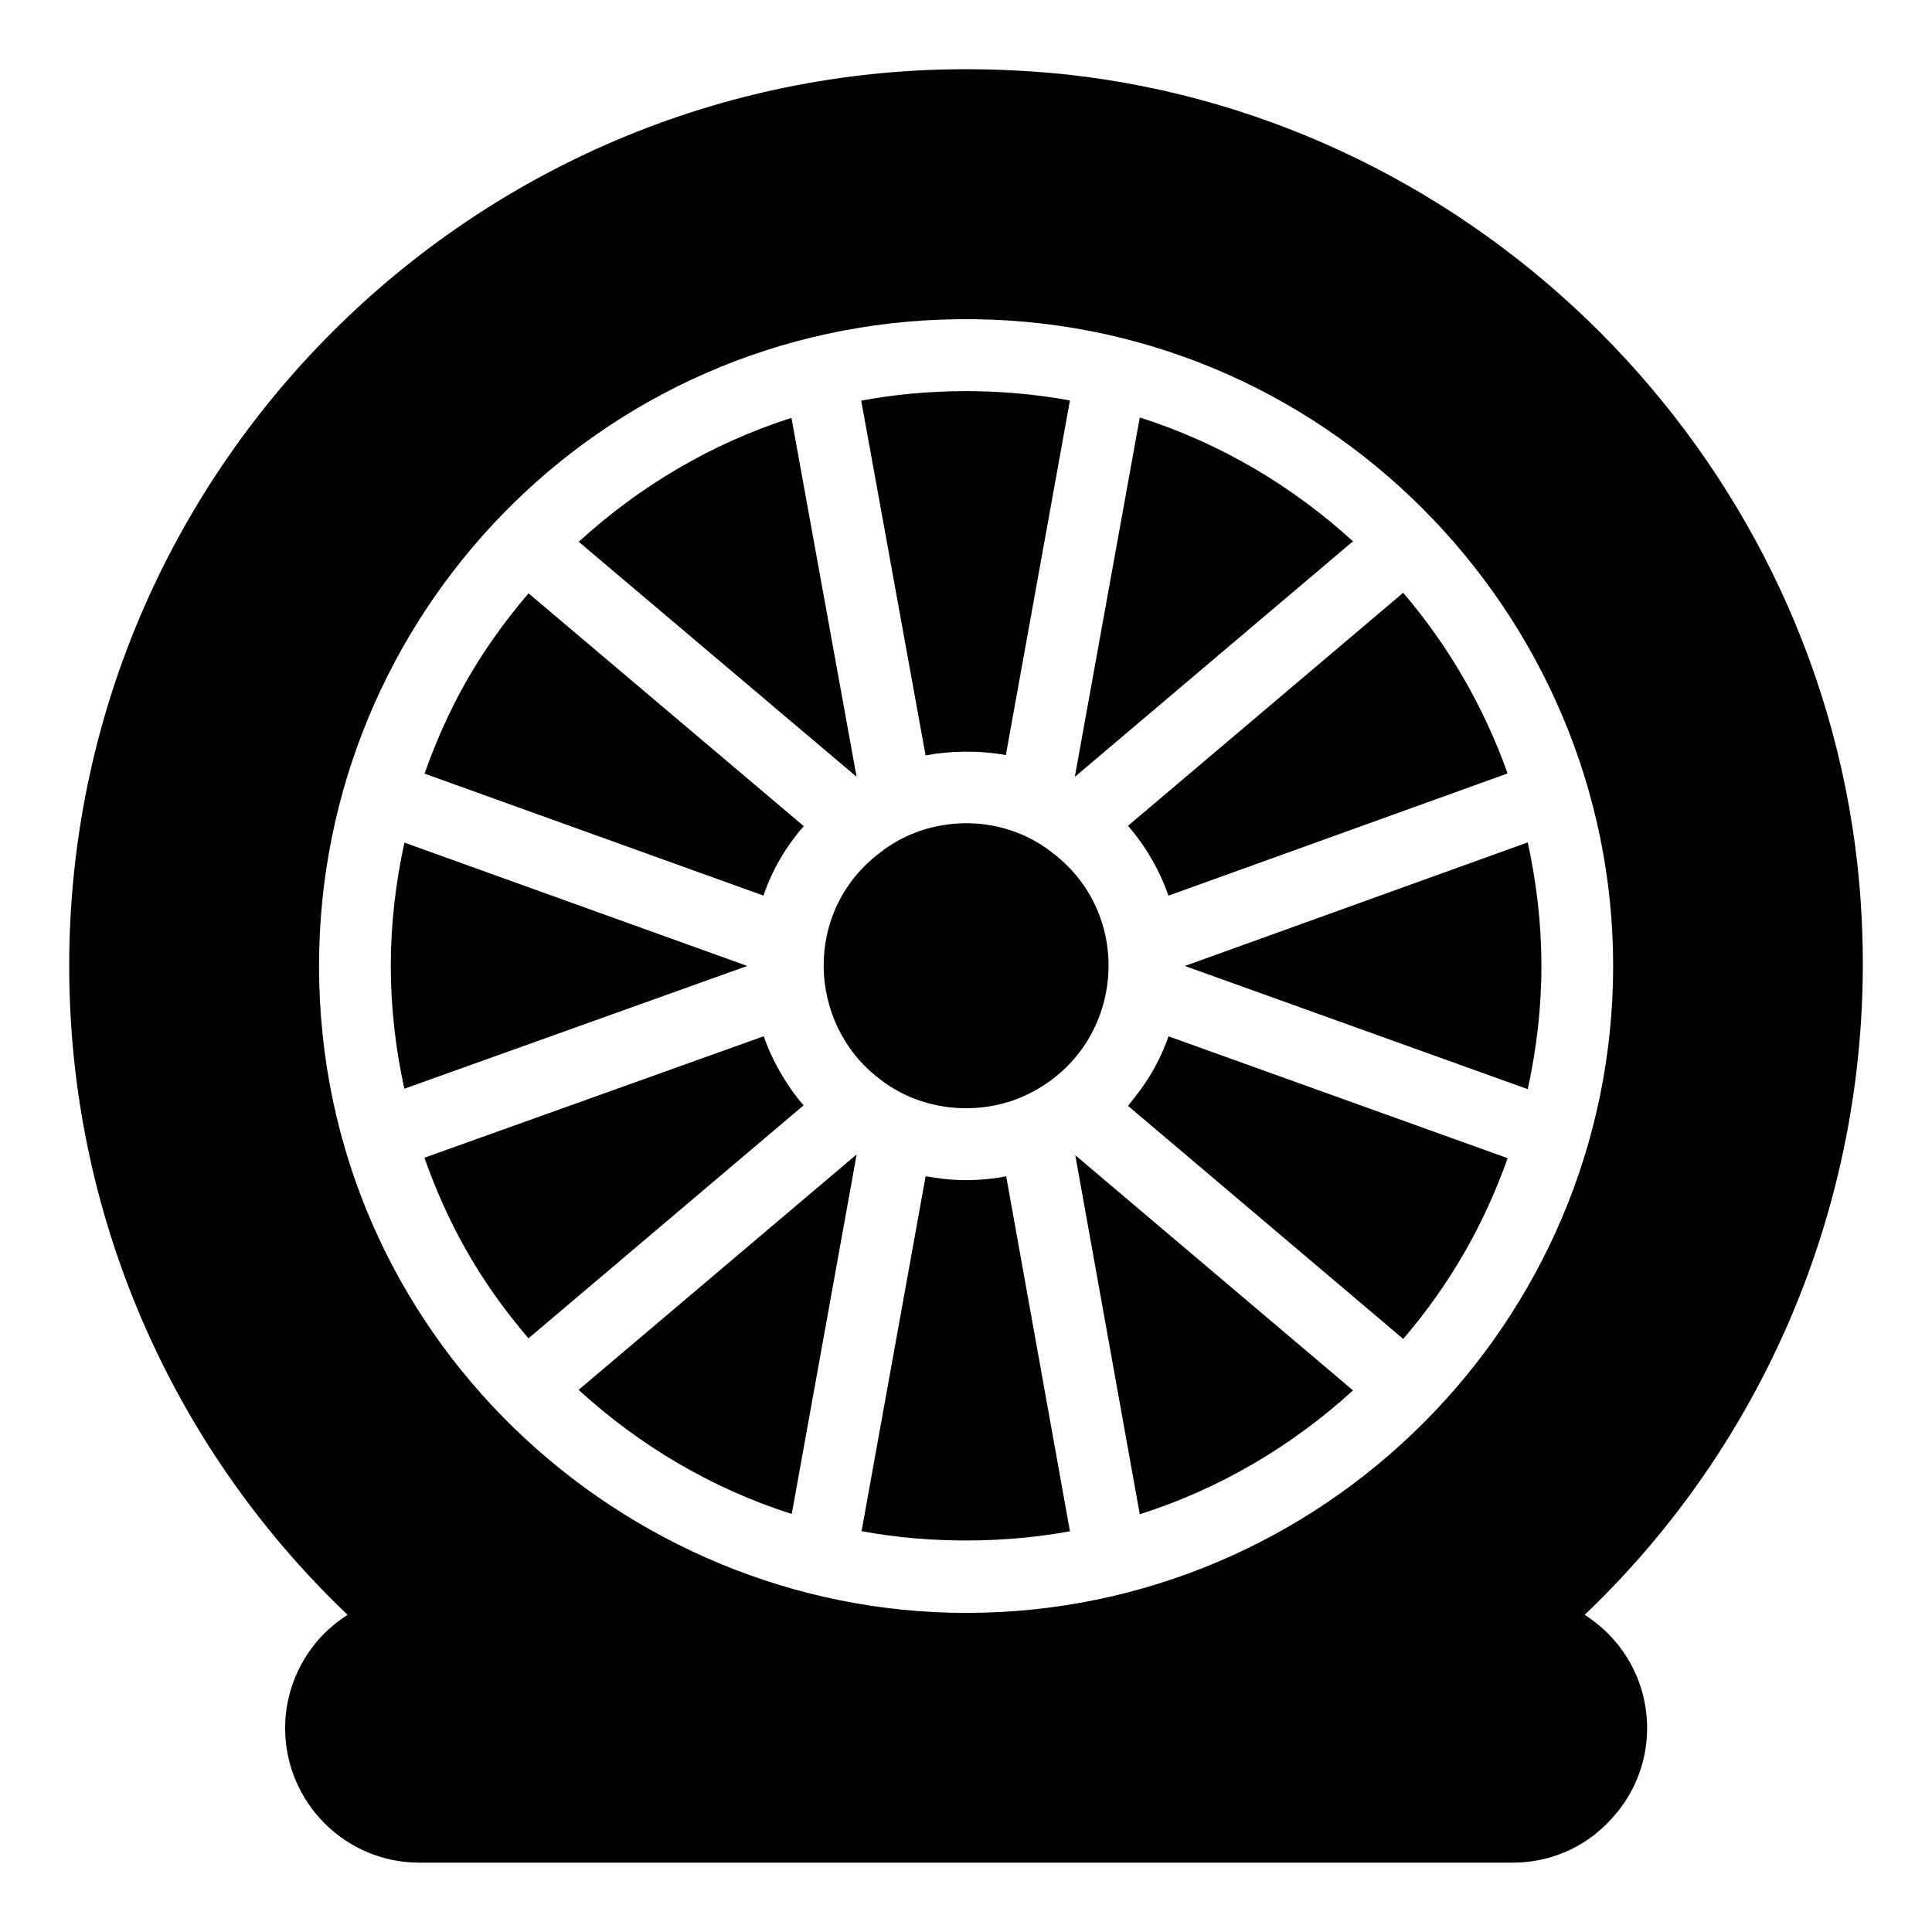
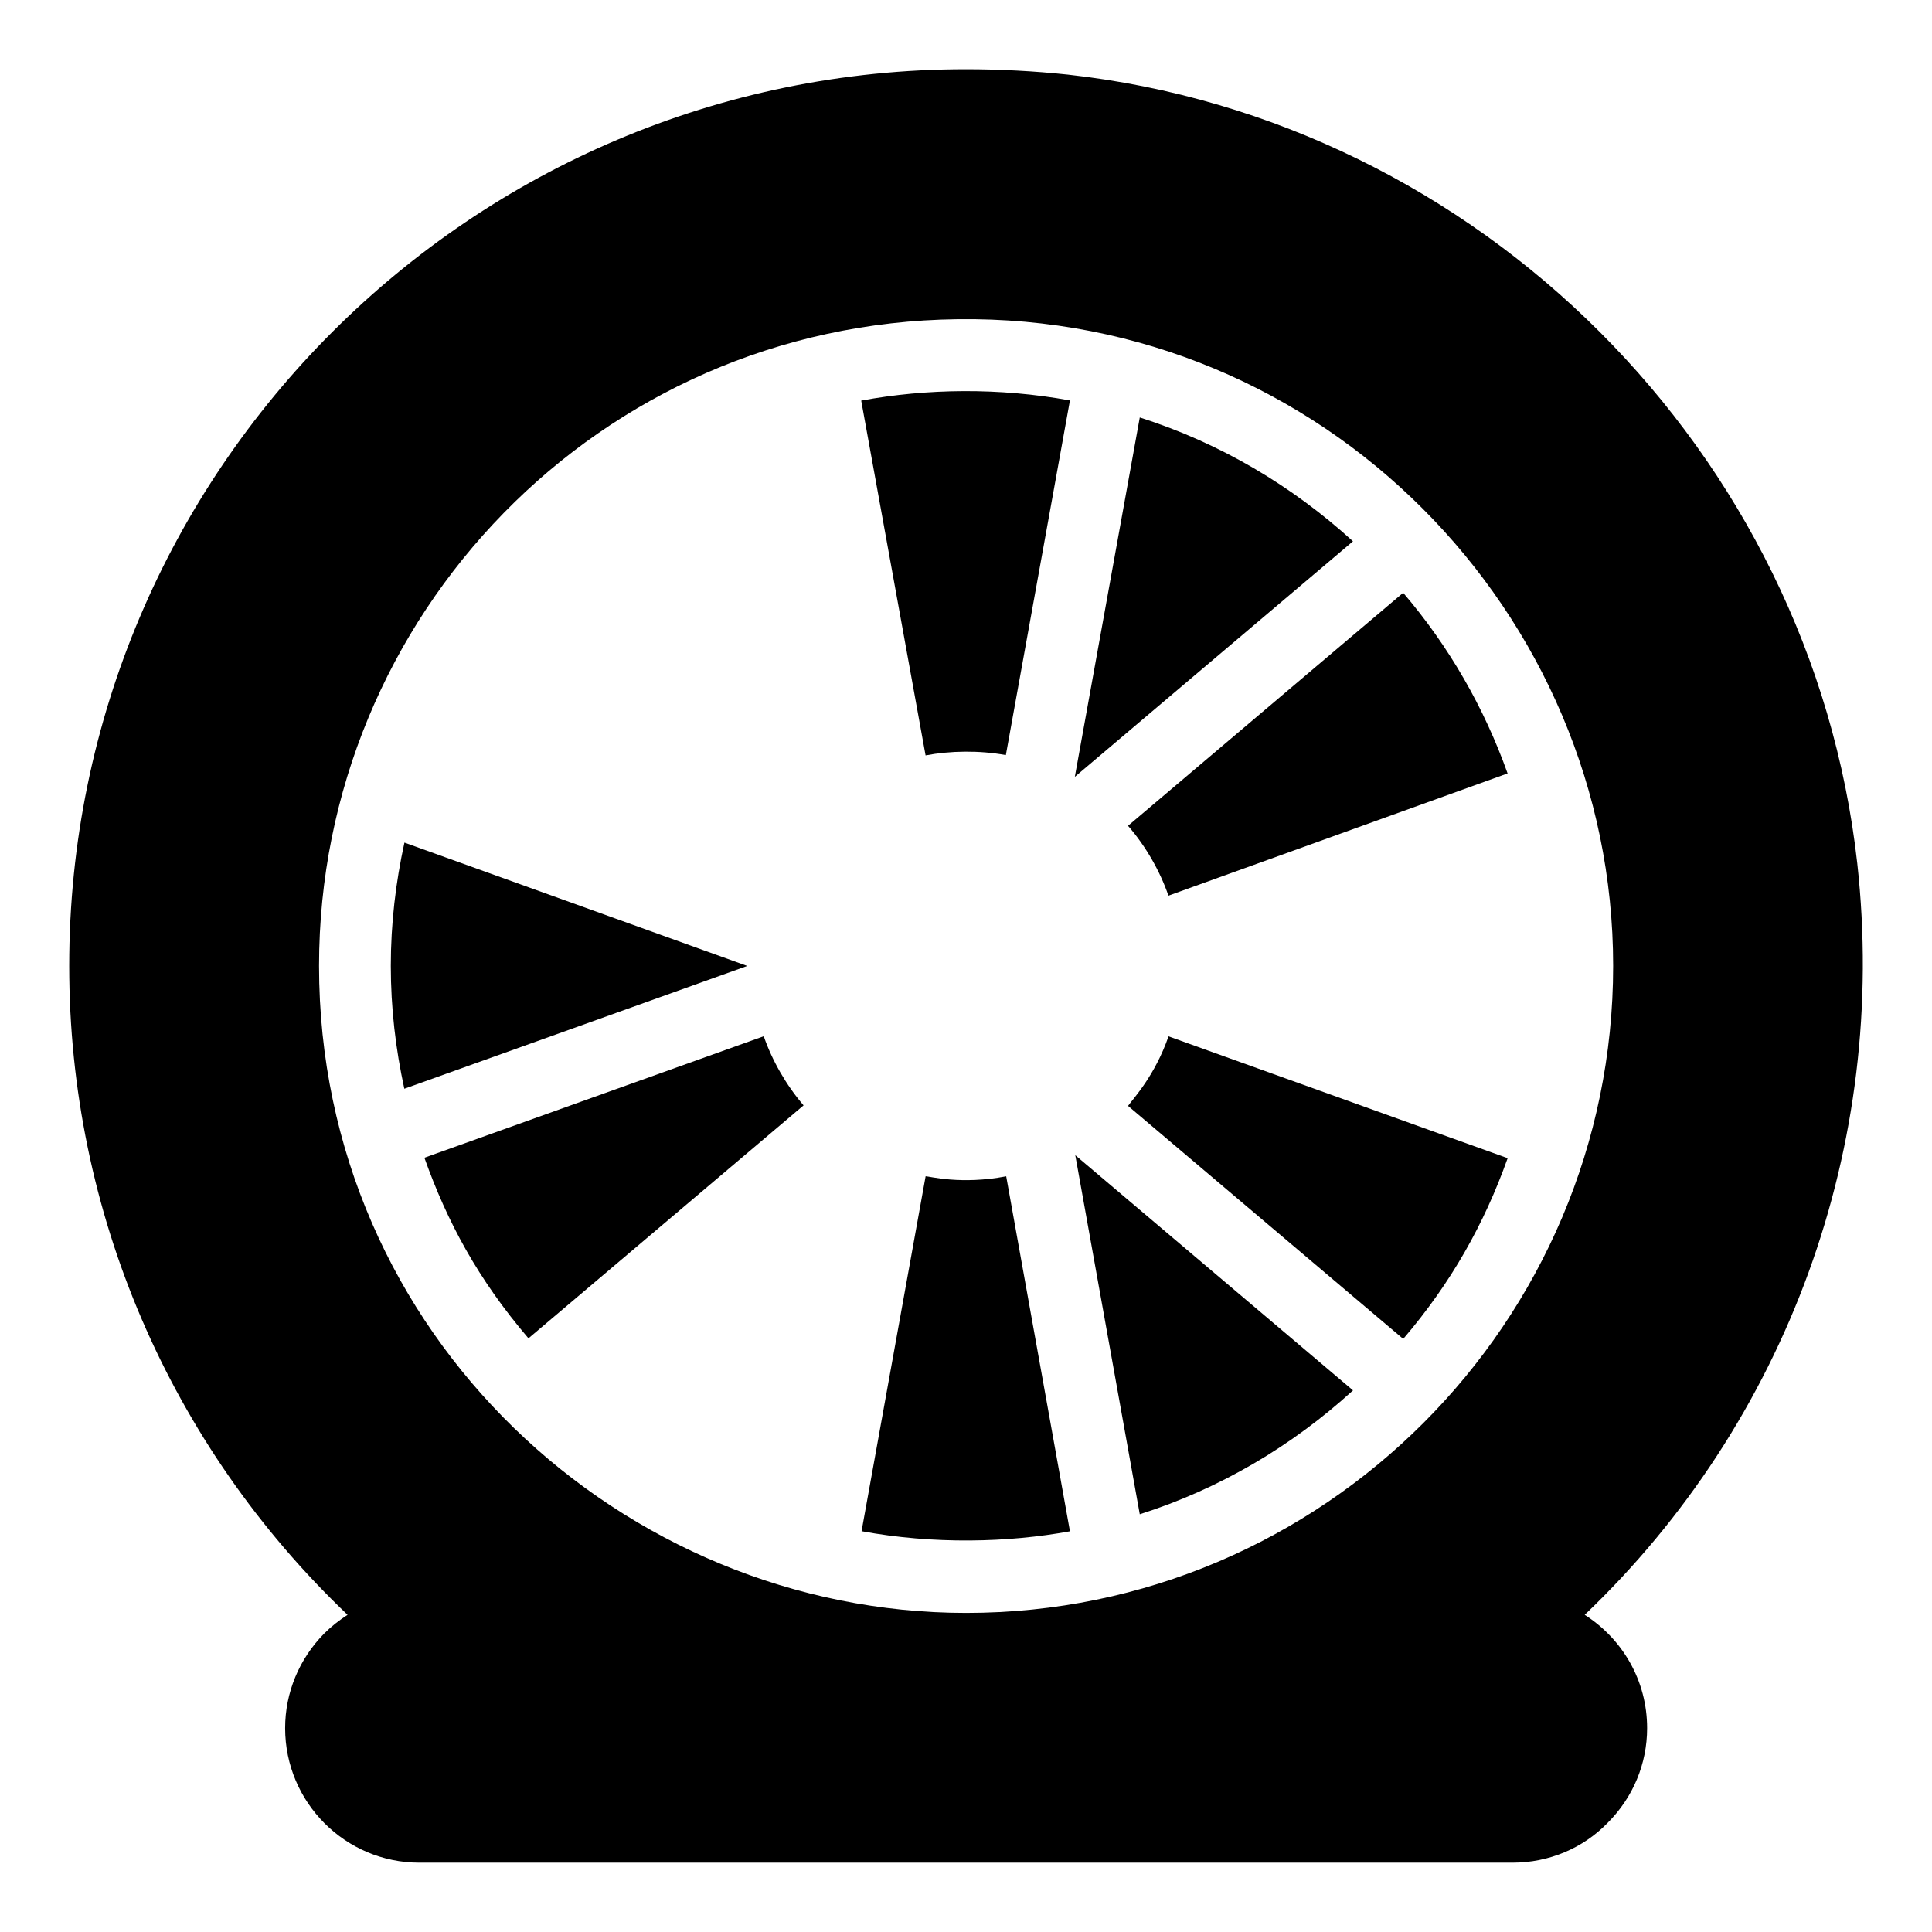
<svg xmlns="http://www.w3.org/2000/svg" fill="#000000" width="800px" height="800px" version="1.1" viewBox="144 144 512 512">
  <g>
-     <path d="m548.87 432.64c2.312-10.539 3.617-21.453 3.617-32.68 0-11.238-1.309-22.164-3.625-32.719l-90.855 32.75z" />
    <path d="m251.18 367.3c-2.312 10.535-3.613 21.441-3.613 32.66 0 11.184 1.289 22.062 3.586 32.566l90.871-32.539z" />
    <path d="m453.65 381.36 89.879-32.395c-6.188-17.344-15.422-33.535-27.672-47.871l-72.918 61.75c4.793 5.516 8.484 12.074 10.711 18.516z" />
    <path d="m410.56 344.11 16.984-93.988c-18.66-3.422-37.926-3.18-55.316 0.043l17.059 94.023c6.445-1.234 14.227-1.379 21.273-0.078z" />
    <path d="m356.94 436.91c-4.625-5.379-8.34-11.918-10.539-18.297l-89.93 32.199c6.019 16.93 14.16 32.156 27.578 47.859l72.906-61.738c-0.004-0.008-0.008-0.016-0.016-0.023z" />
    <path d="m453.67 418.64c-3.637 10.473-9.293 16.414-10.73 18.43l72.93 61.758c12.637-14.773 21.465-30.465 27.672-47.898z" />
    <path d="m389.3 455.72-16.977 94.059c19.074 3.523 38.824 3.035 55.223 0.027l-16.895-94.074c-11.949 2.297-20.398-0.012-21.352-0.012z" />
-     <path d="m356.89 363.07c0.039-0.047 0.066-0.102 0.105-0.145l-72.93-61.688c-13.766 16.145-21.652 31.199-27.559 47.781l89.816 32.32c2.258-6.641 5.844-12.84 10.566-18.27z" />
    <path d="m428.96 450.14 17.09 95.152c21.258-6.75 40.406-18.137 56.512-32.824z" />
-     <path d="m371.02 449.93-73.684 62.398c16.09 14.715 35.234 26.121 56.484 32.895z" />
-     <path d="m422.94 370.02c-13.742-10.879-33.156-10.051-45.766-0.031-20.484 15.52-19.145 45.352-0.23 59.812 10.816 8.59 25.586 10.008 37.547 5.047 27.316-11.602 31.203-47.59 8.449-64.828z" />
    <path d="m563.95 571.96c53.613-51.141 80.516-124.43 72.246-199.15-12.168-109.03-100.19-196.96-209.22-209.04-8.934-0.949-18.062-1.426-26.996-1.426-130.99 0-237.64 106.56-237.64 237.64 0 65.211 26.617 127 73.766 171.96-2.188 1.426-4.277 3.043-6.18 4.941-6.652 6.75-10.363 15.684-10.363 25.094 0 19.676 15.969 35.648 35.551 35.648h289.74c9.602 0 18.633-3.801 25.191-10.551 6.75-6.75 10.457-15.684 10.457-25.094 0-12.641-6.559-23.668-16.543-30.035zm-163.93-0.523c-90.746 0-171.47-73.387-171.47-171.48 0-92.699 74.121-170.21 169.19-171.36 96.949-1.316 173.76 77.934 173.76 171.36 0.004 94.441-76.945 171.48-171.47 171.48z" />
-     <path d="m371 349.86-17.258-95.125c-21.207 6.777-40.312 18.16-56.375 32.844z" />
    <path d="m428.84 349.87 73.711-62.422c-16.102-14.684-35.25-26.066-56.5-32.812z" />
  </g>
</svg>